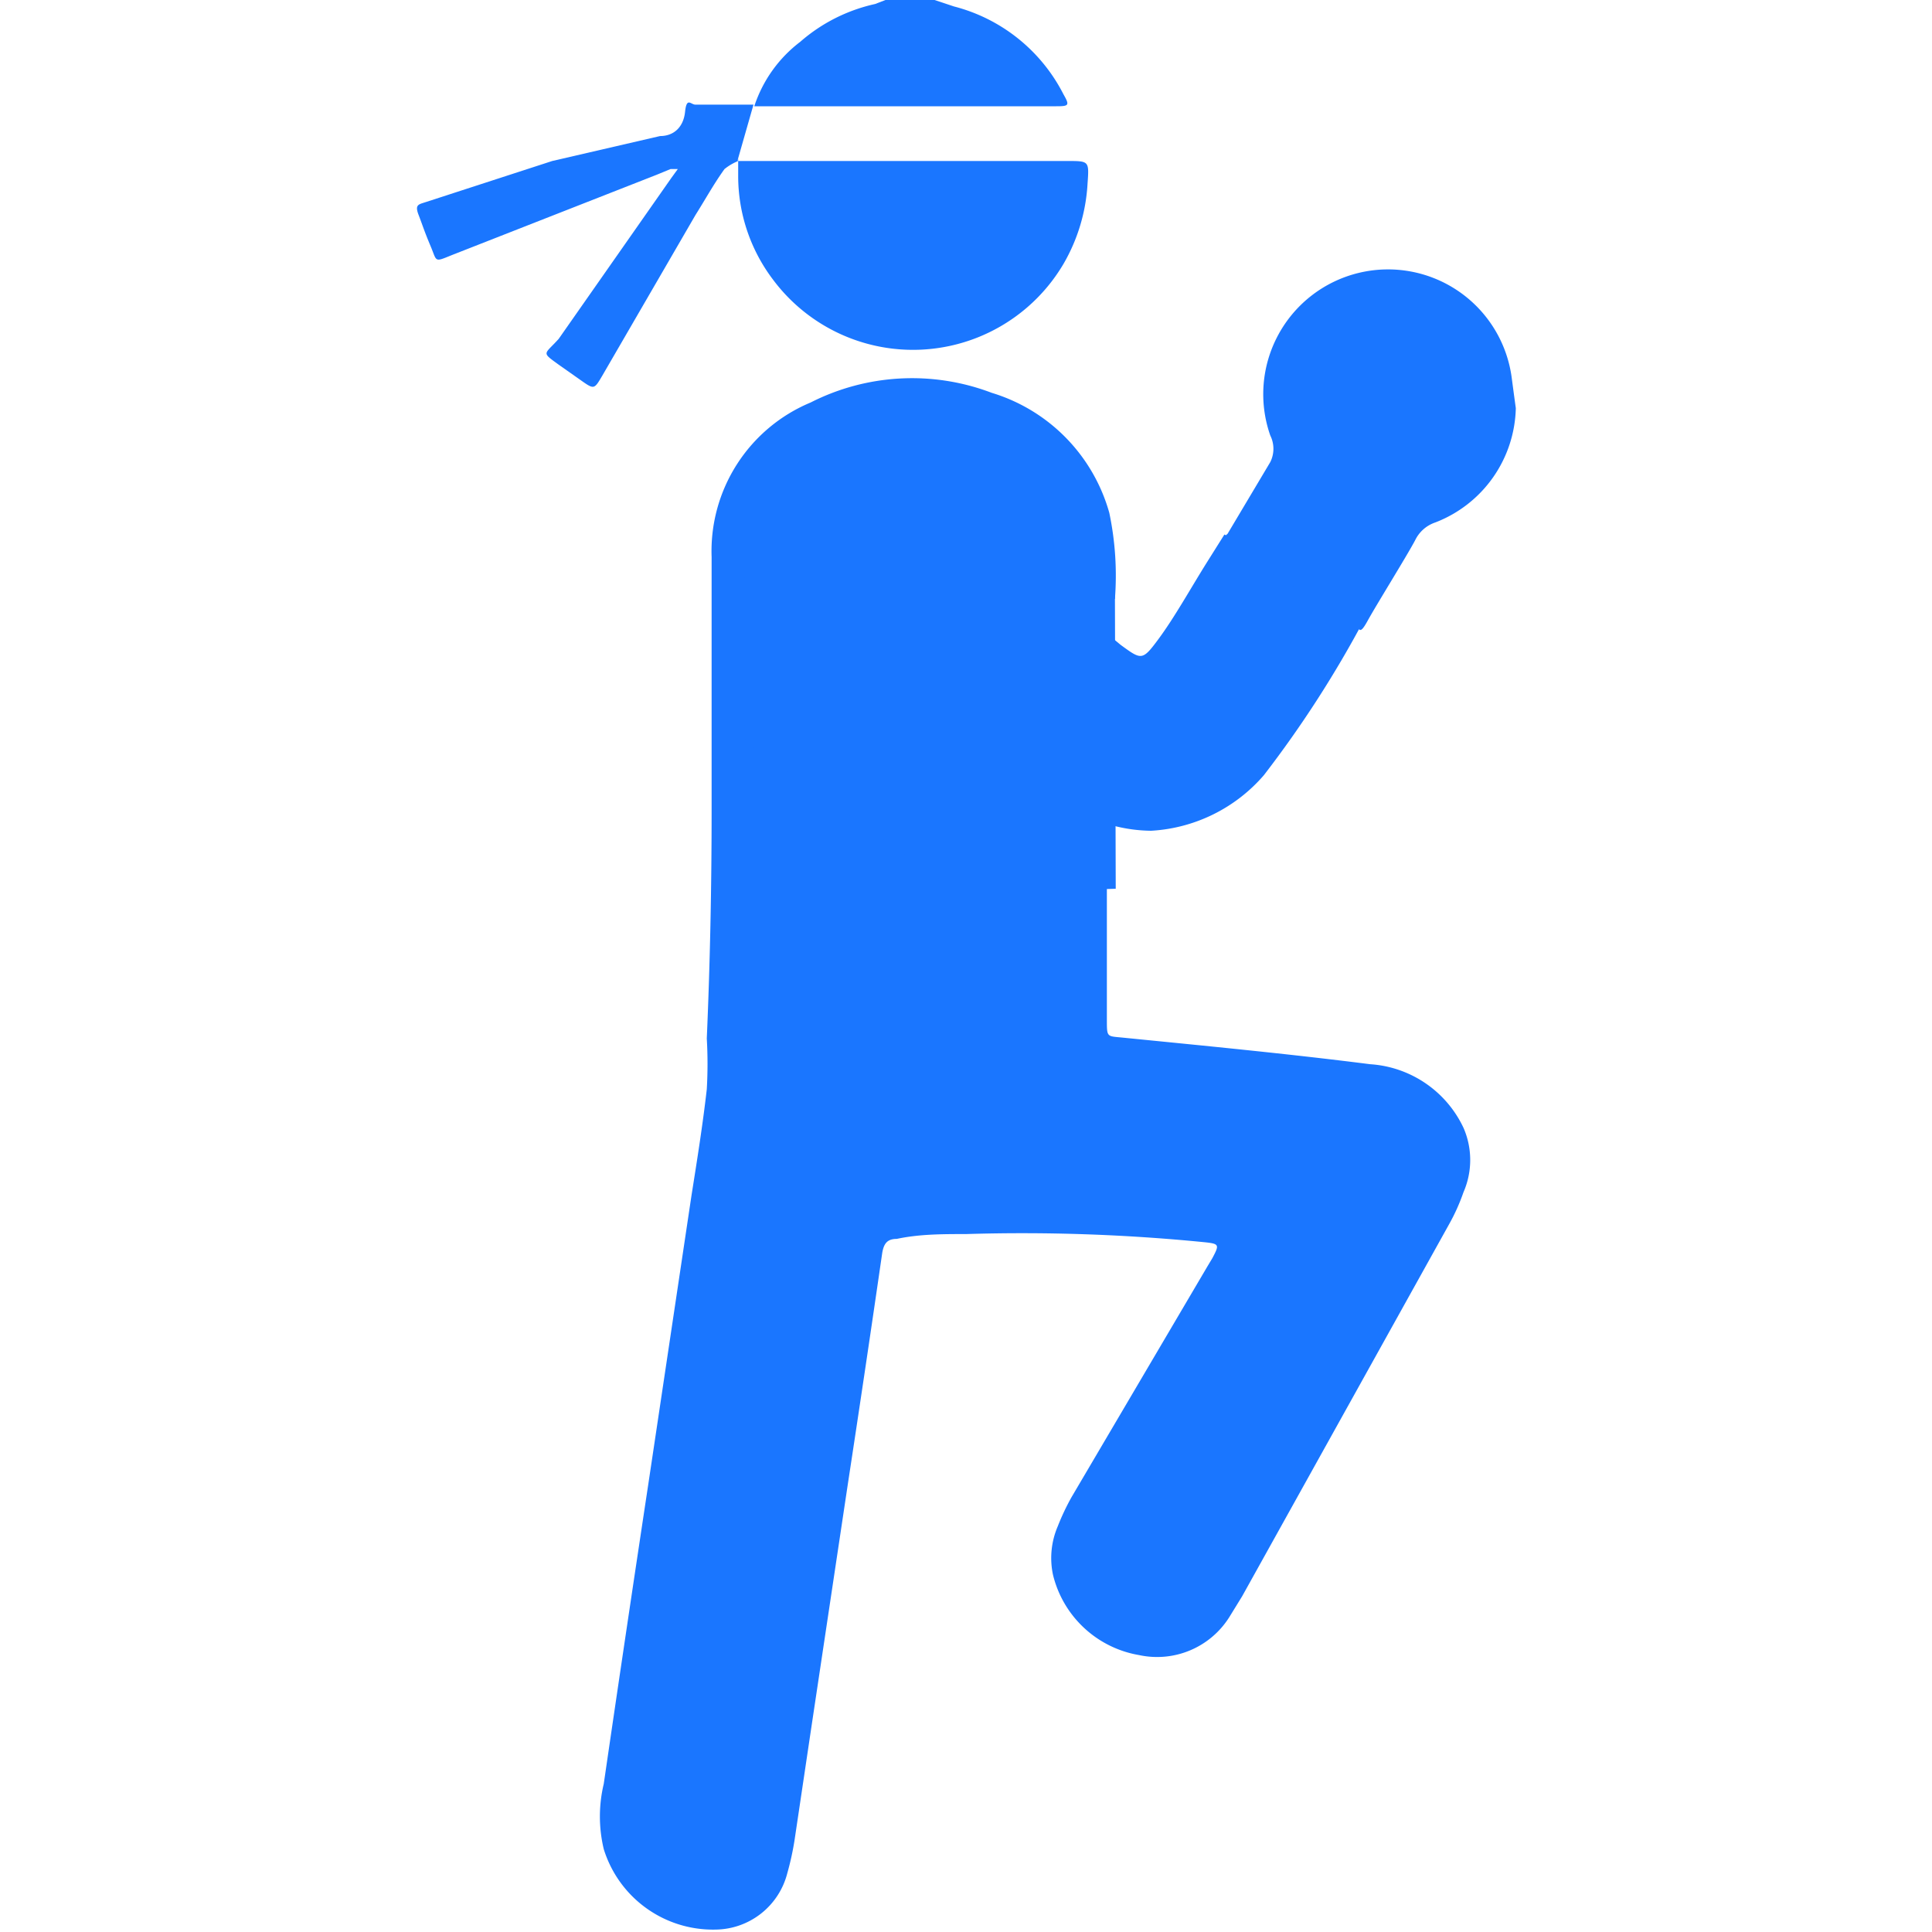
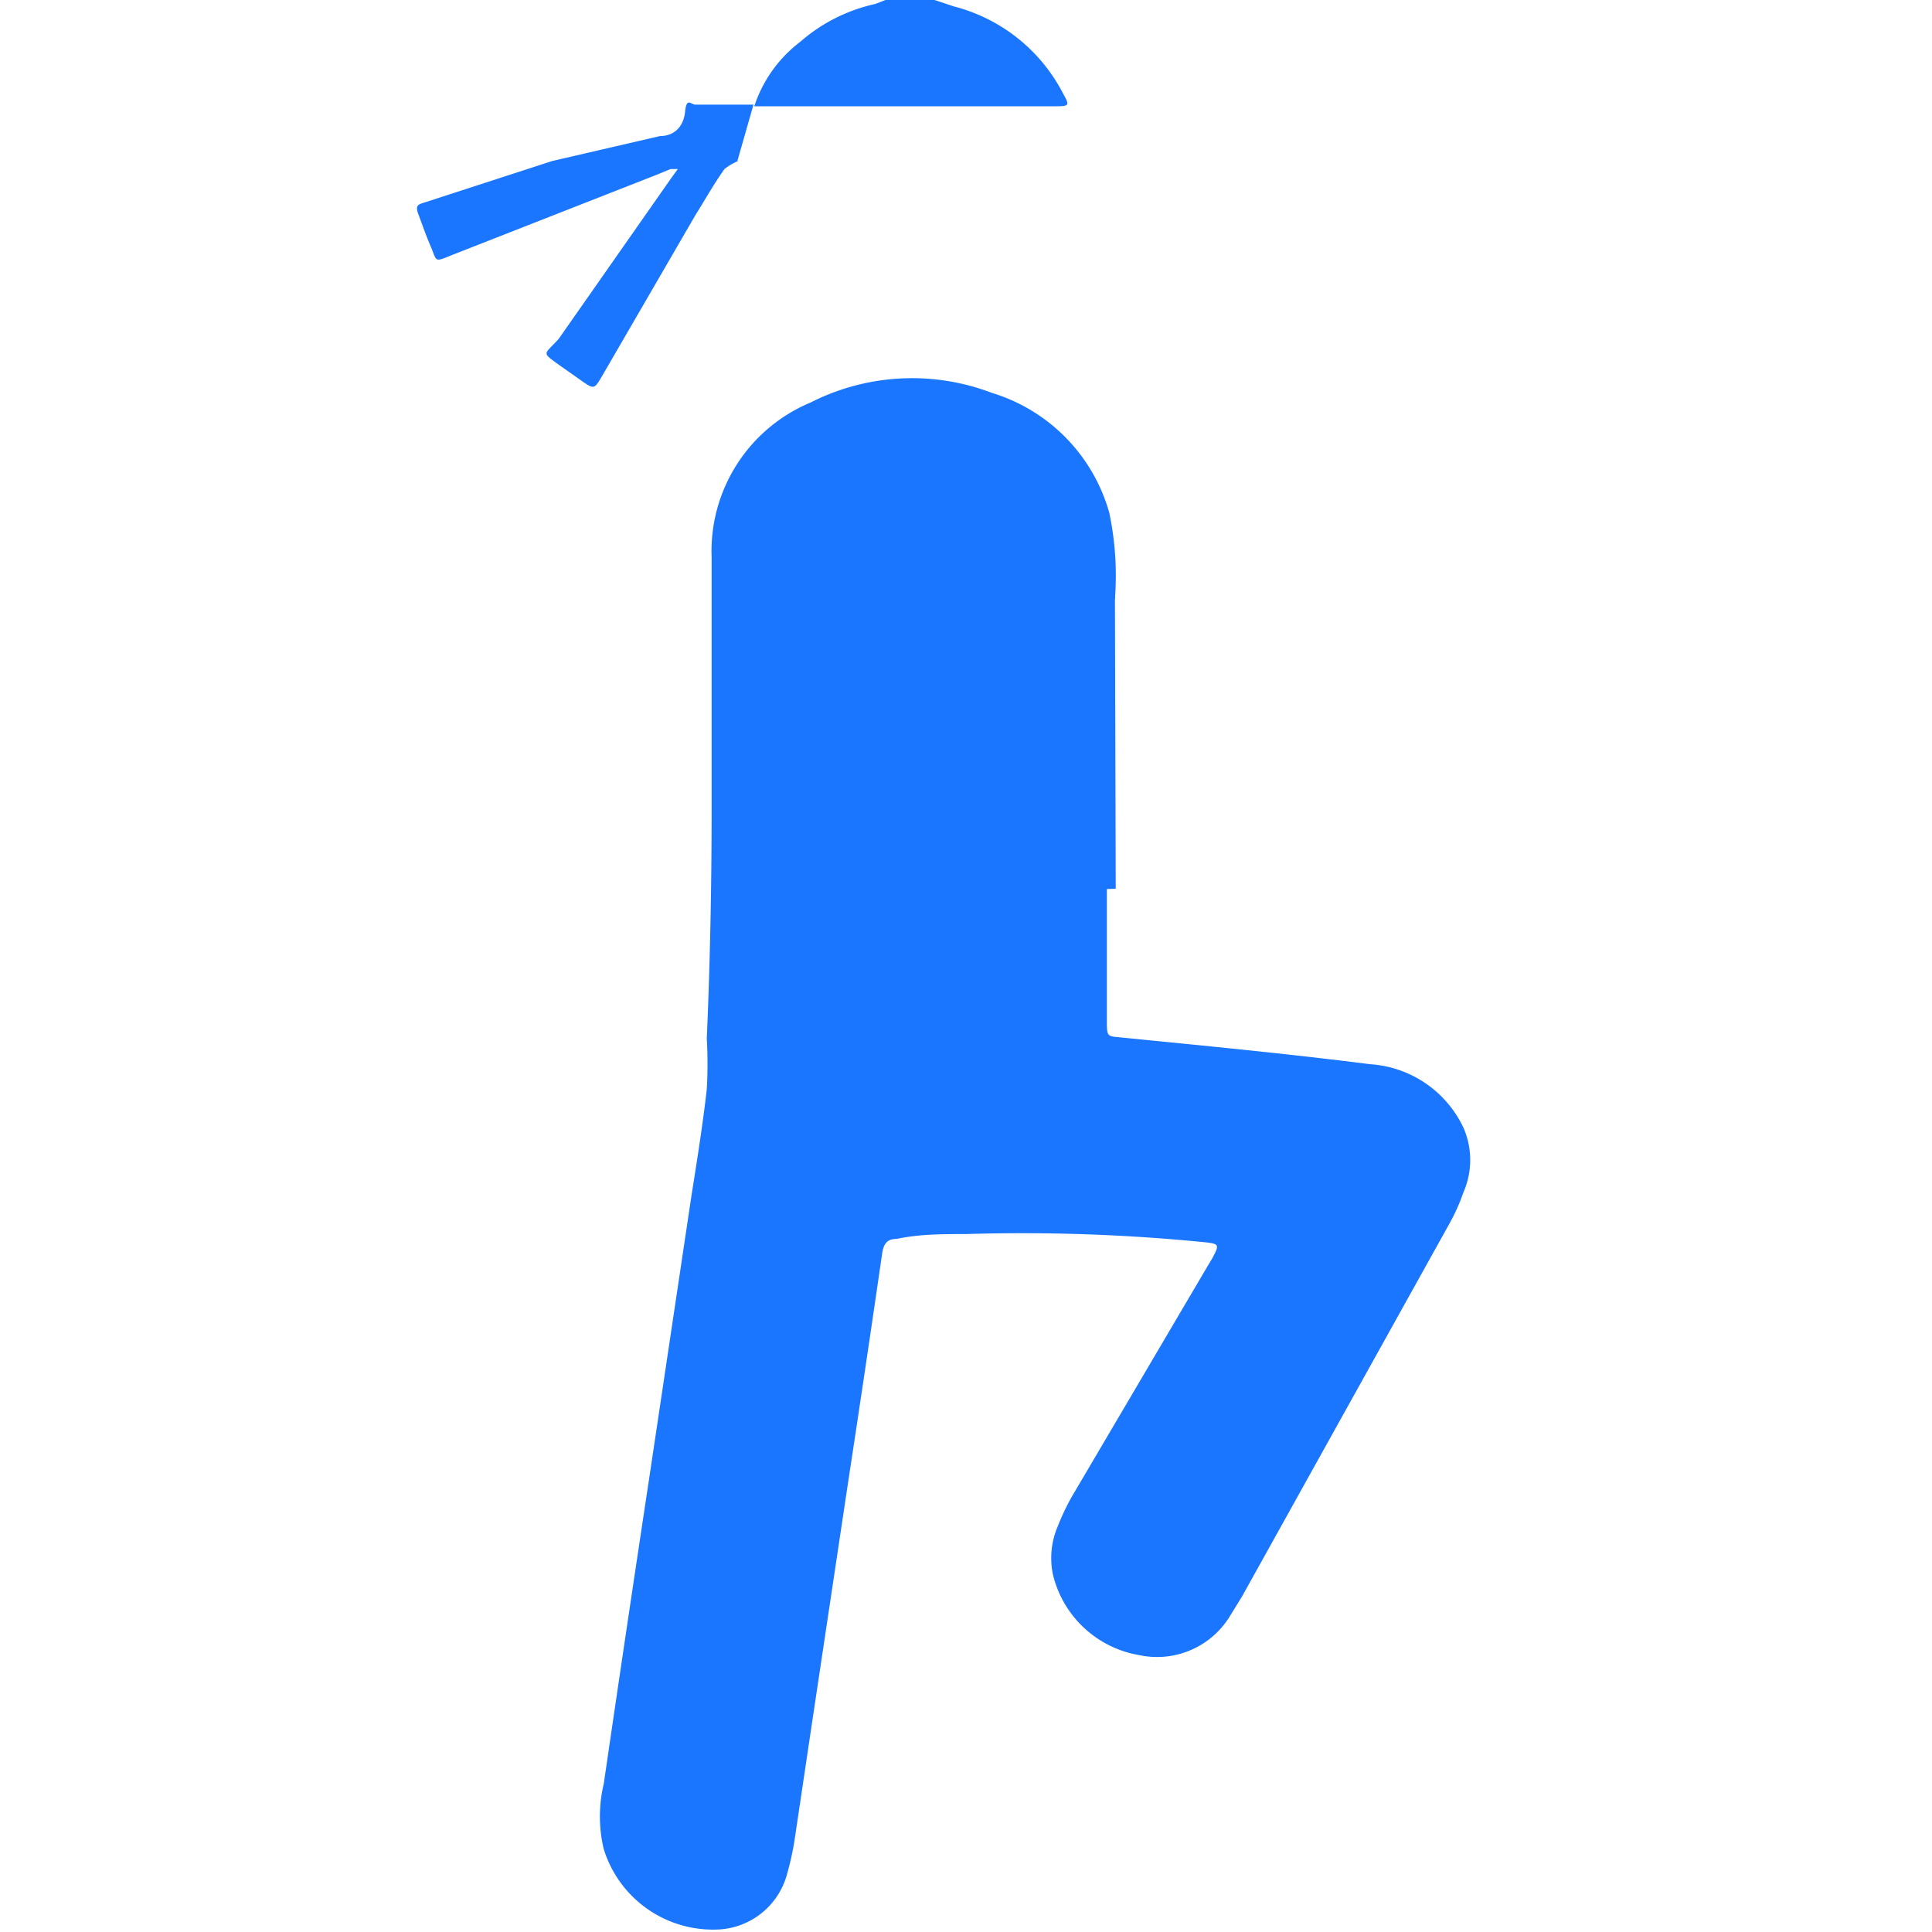
<svg xmlns="http://www.w3.org/2000/svg" id="Слой_1" data-name="Слой 1" width="24" height="24" viewBox="0 0 24 24">
  <defs>
    <style>.cls-1{fill:#1a76ff;}</style>
  </defs>
  <title>2561</title>
  <path class="cls-1" d="M9.37,1.32a1.65,1.65,0,0,1,.57-.8,2.1,2.1,0,0,1,.93-.47L11,0h.61l.24.08a2.12,2.12,0,0,1,1.36,1.09c.08.14.07.15-.09.15H9.37Z" />
  <path class="cls-1" d="M8.84,10.06c0-1,0-2.09,0-3.14A2,2,0,0,1,10.07,5a2.78,2.78,0,0,1,2.25-.12,2.17,2.17,0,0,1,1.46,1.49,3.79,3.79,0,0,1,.07,1.07s0,0,0,0l-.05,0c-.21-.25-.42-.51-.64-.74s-.55-.55-.84-.81a2.59,2.59,0,0,0-.47-.3.89.89,0,0,0-.55-.08A1.56,1.56,0,0,0,10,6.26a1,1,0,0,0,0,1.19,7,7,0,0,0,.59.72,13.42,13.42,0,0,0,2,1.91,4.49,4.49,0,0,0,1,.6.23.23,0,0,1,.16.26c0,.58,0,1.16,0,1.73,0,.22,0,.2.2.22,1,.1,2.05.2,3.07.33a1.38,1.38,0,0,1,1.16.79,1,1,0,0,1,0,.8,2.46,2.46,0,0,1-.18.4l-2.57,4.62-.16.26a1.06,1.06,0,0,1-1.12.47,1.33,1.33,0,0,1-1.07-1,1,1,0,0,1,.06-.6,2.93,2.93,0,0,1,.17-.36L15,15.73l.06-.1c.09-.17.09-.18-.11-.2a22.93,22.93,0,0,0-2.95-.1c-.29,0-.58,0-.86.06-.12,0-.16.06-.18.17q-.21,1.45-.43,2.89l-.45,3c-.07.47-.14.94-.21,1.41a3.51,3.51,0,0,1-.09.41.93.93,0,0,1-.89.7,1.42,1.42,0,0,1-1.39-1,1.74,1.74,0,0,1,0-.81q.27-1.85.55-3.7l.54-3.61c.07-.44.14-.88.19-1.32a5.44,5.44,0,0,0,0-.63Q8.84,11.52,8.84,10.06Z" />
-   <path class="cls-1" d="M14.3,10.32a1.92,1.92,0,0,1-.91-.24A5.83,5.83,0,0,1,11.95,9c-.47-.47-.91-1-1.35-1.46a1,1,0,0,1-.11-1.29A1,1,0,0,1,12,6.06a4.39,4.39,0,0,1,.3.33,13.63,13.63,0,0,0,1.44,1.47l.18.15c.26.19.27.2.47-.07s.4-.63.6-.95l.22-.35.37.18,1.29.72c.05,0,.15,0,.08.15A13.69,13.69,0,0,1,15.7,9.63,2,2,0,0,1,14.3,10.32Z" />
-   <path class="cls-1" d="M18.83,5.07a1.56,1.56,0,0,1-1,1.42.43.43,0,0,0-.25.22c-.1.19-.48.8-.59,1s-.1.1-.18,0l-1.56-.9c-.1-.06-.08-.11,0-.18l.53-.89a.37.37,0,0,0,0-.33,1.55,1.55,0,1,1,3-.71C18.8,4.85,18.82,5,18.83,5.07Z" />
-   <path class="cls-1" d="M9.16,2h4.1c.27,0,.27,0,.25.28a2.23,2.23,0,0,1-.3,1,2.17,2.17,0,0,1-3.61.19,2.13,2.13,0,0,1-.43-1.29c0-.07,0-.14,0-.21Z" />
  <path class="cls-1" d="M9.17,2A.69.69,0,0,0,9,2.1c-.13.18-.24.38-.36.57l-1.16,2c-.1.17-.1.17-.27.05l-.27-.19c-.22-.16-.18-.12,0-.32l1.4-2,.08-.11,0,0H8.33l-.17.07-2.55,1c-.22.09-.18.08-.26-.11s-.1-.26-.15-.39,0-.13.09-.16L6.86,2,8.2,1.69c.17,0,.29-.11.31-.3s.07-.09.13-.09h.72L9.16,2Z" />
  <polygon class="cls-1" points="10.09 5.43 11.63 5.33 12.79 5.64 13.52 6.94 13.85 7.36 13.86 11.04 11.93 11.1 9.26 9.22 9.16 7.36 10.09 5.43" />
</svg>